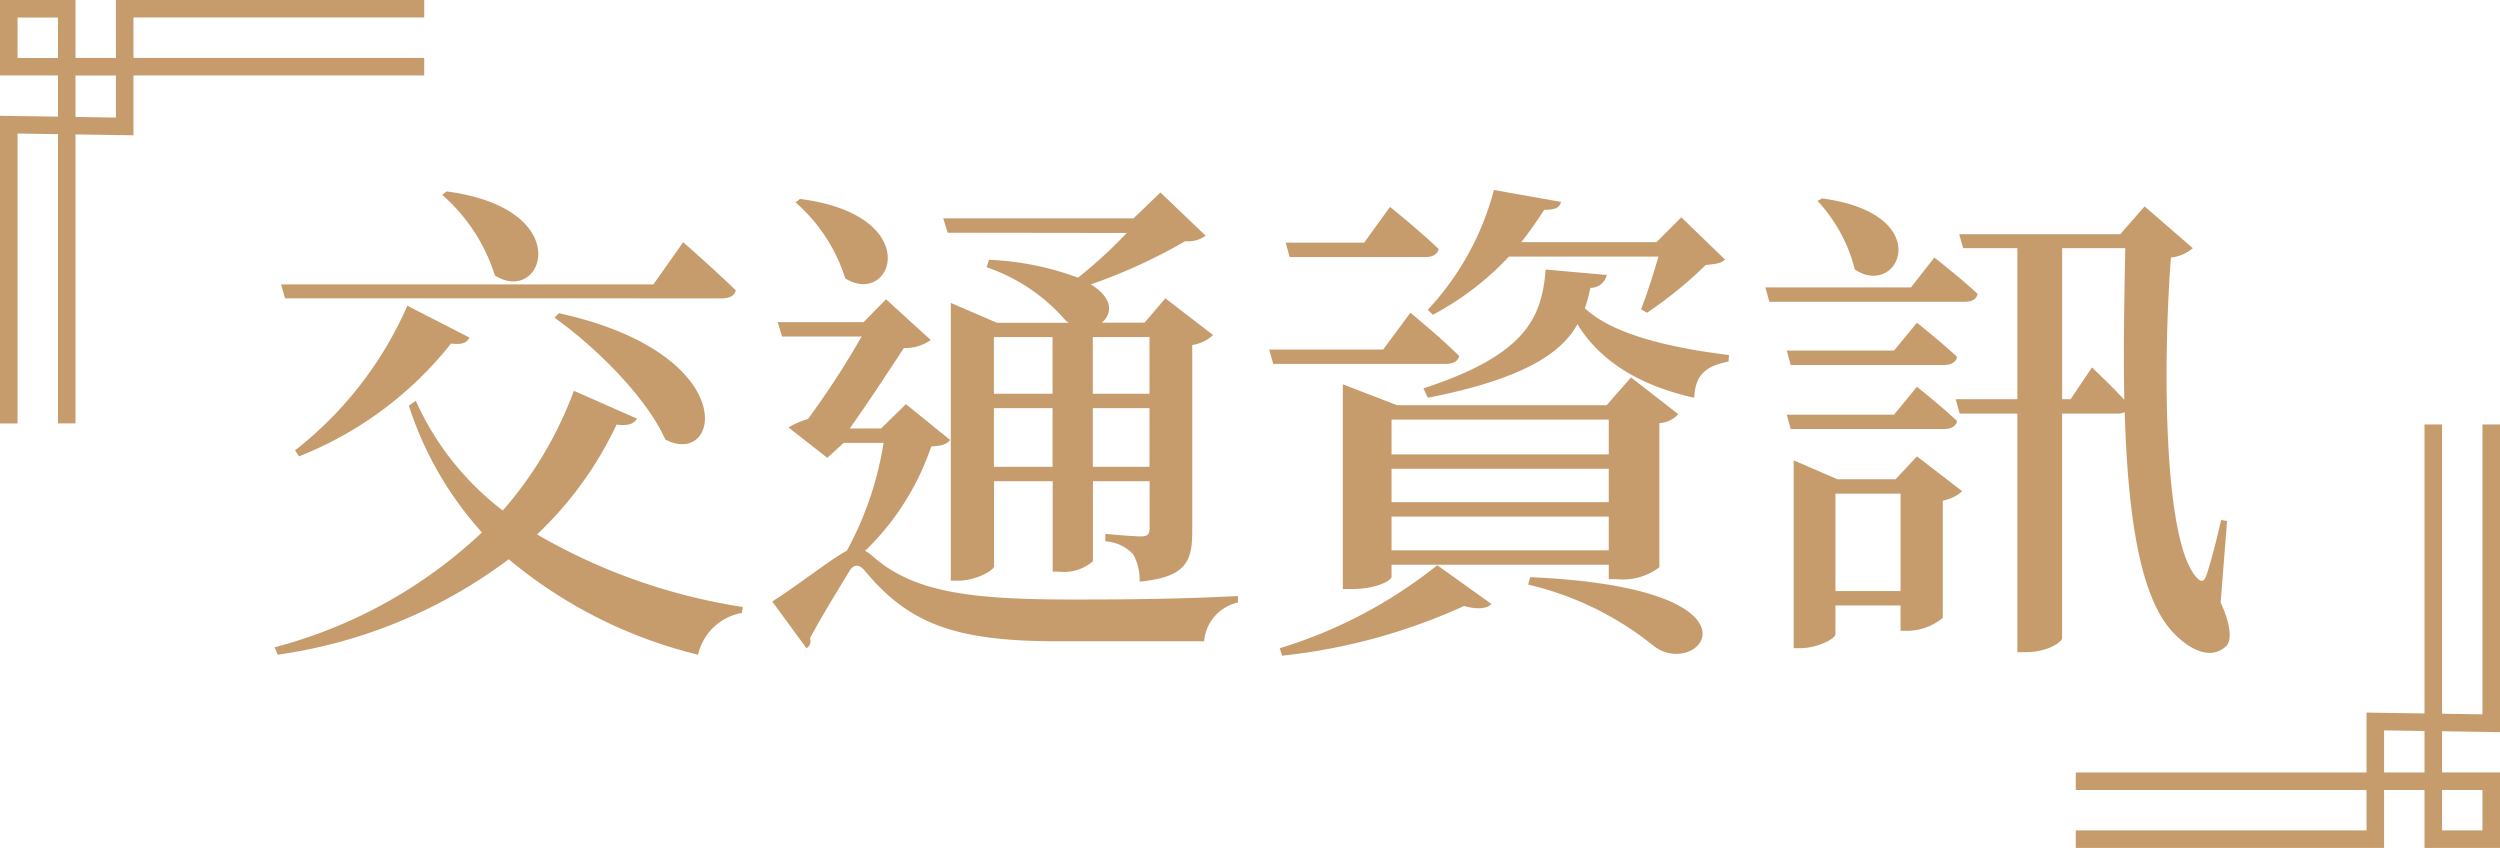
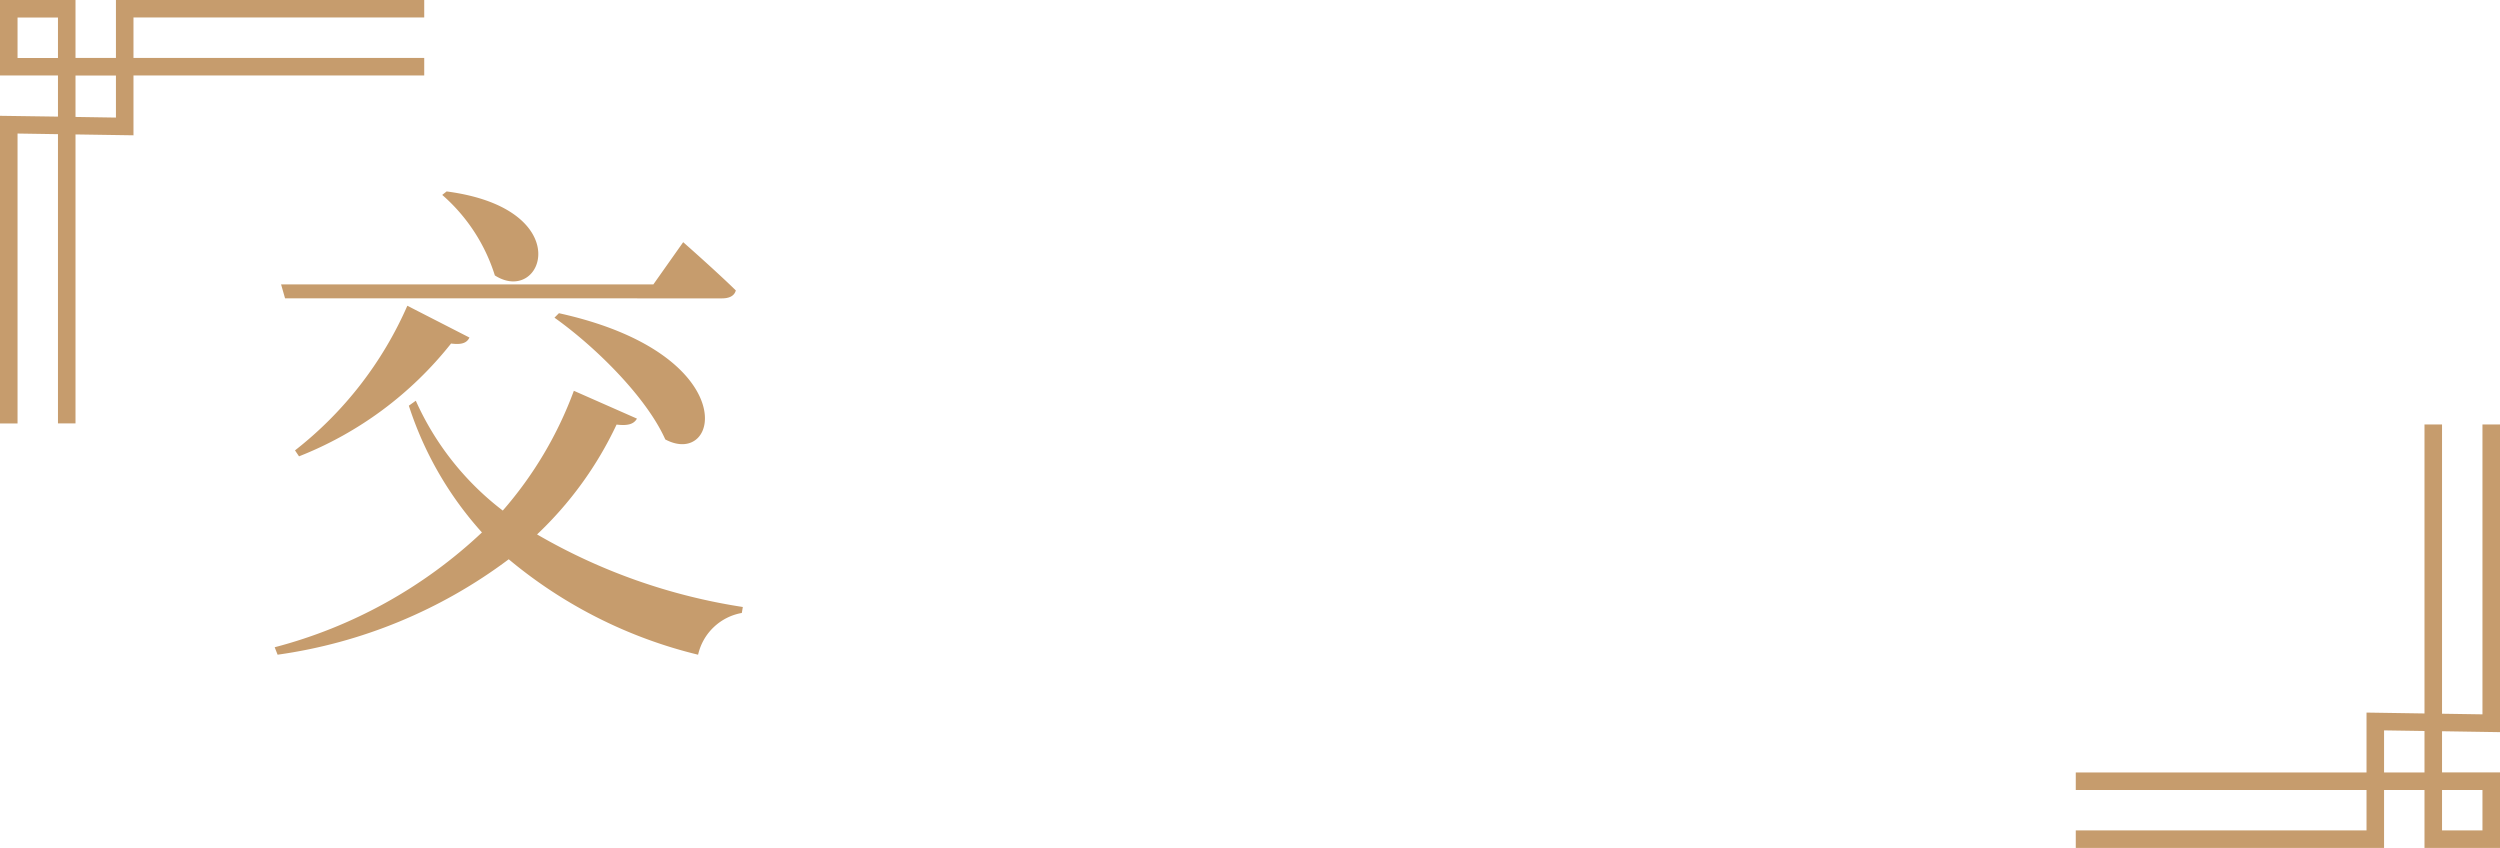
<svg xmlns="http://www.w3.org/2000/svg" width="171" height="58" viewBox="0 0 171 58">
  <g transform="translate(-309.091 -2408.266)">
    <path d="M480.091,2458.345V2437.3h-1.2v19.827l-2.765-.042V2437.3h-1.2v19.767l-3.965-.061v4.095H451.074v1.2h19.887v2.765H451.074v1.2h21.087V2462.3h2.765v3.965h5.165V2461.1h-3.965v-2.817Zm-1.2,3.956v2.765h-2.765V2462.3Zm-3.965-1.2h-2.765v-2.877l2.765.042Z" fill="#c69c6d" />
    <path d="M309.091,2416.187v21.044h1.2V2417.4l2.765.043v19.784h1.2v-19.766l3.965.06v-4.094h19.887v-1.2H318.221v-2.765h19.887v-1.2H317.021v3.965h-2.765v-3.965h-5.165v5.165h3.965v2.816Zm1.2-3.956v-2.765h2.765v2.765Zm3.965,1.2h2.765v2.877l-2.765-.043Z" fill="#c69c6d" />
    <path d="M352.659,2436.9c-.2.34-.544.509-1.394.407a24.926,24.926,0,0,1-5.439,7.514,40.07,40.07,0,0,0,14.074,4.963l-.068.408a3.735,3.735,0,0,0-2.991,2.856,31.947,31.947,0,0,1-12.953-6.528,34.268,34.268,0,0,1-15.809,6.528l-.2-.51a32.745,32.745,0,0,0,14.177-7.853,23.9,23.9,0,0,1-5-8.67l.476-.339a19.451,19.451,0,0,0,5.949,7.513,26.279,26.279,0,0,0,4.862-8.193Zm-24.07-8.228-.272-.952h25.464l2.04-2.889s2.243,1.971,3.6,3.3c-.1.374-.442.544-.951.544Zm.68,10.4a25.54,25.54,0,0,0,7.684-9.893l4.249,2.176c-.17.34-.476.51-1.258.408a24.917,24.917,0,0,1-10.4,7.717Zm10.37-17.712c9.008,1.19,6.6,7.853,3.3,5.746a12.093,12.093,0,0,0-3.6-5.508Zm7.683,8.329c12.646,2.788,11.048,10.641,7.275,8.635-1.292-2.889-4.76-6.323-7.581-8.329Z" fill="#c69c6d" />
-     <path d="M374.08,2438.36c-.238.306-.578.408-1.292.442a17.863,17.863,0,0,1-4.521,7.14,2.675,2.675,0,0,1,.442.305c2.822,2.55,6.765,3.026,13.768,3.026,3.944,0,7.242-.034,11.288-.238v.442a2.964,2.964,0,0,0-2.312,2.652H381.424c-7.072,0-10.165-1.224-13.157-4.794-.442-.544-.816-.475-1.122.069-.612,1.019-1.8,2.923-2.652,4.521a.554.554,0,0,1-.238.68l-2.345-3.2c1.6-.986,4.045-2.923,5.1-3.467a22.592,22.592,0,0,0,2.516-7.378H366.8l-1.122,1.02-2.652-2.074a5.4,5.4,0,0,1,1.326-.578,57.348,57.348,0,0,0,3.672-5.643h-5.44l-.3-.986h5.881l1.53-1.564,3.059,2.788a2.945,2.945,0,0,1-1.835.544c-.986,1.5-2.516,3.841-3.706,5.507h2.142l1.7-1.666Zm-10.267-16.488c8.636,1.122,6.324,7.445,3.094,5.439a11.492,11.492,0,0,0-3.4-5.2Zm10.1,2.312-.306-.986h13.021l1.836-1.768,3.094,2.958a2.01,2.01,0,0,1-1.394.373,37.032,37.032,0,0,1-6.46,2.958c1.564.952,1.462,2.04.748,2.618h2.924l1.428-1.666,3.263,2.516a2.775,2.775,0,0,1-1.427.68v12.748c0,2.041-.409,3.128-3.6,3.435a3.532,3.532,0,0,0-.442-1.871,2.821,2.821,0,0,0-1.9-.883v-.51s1.9.17,2.448.17c.476,0,.578-.17.578-.613v-3.161h-3.876v5.474a3.015,3.015,0,0,1-2.312.713h-.442v-6.187h-4.011V2447c0,.272-1.224.986-2.482.986h-.476v-19l3.162,1.36h4.895a1.478,1.478,0,0,1-.238-.2,12.424,12.424,0,0,0-5.371-3.6l.17-.51a19.823,19.823,0,0,1,6.085,1.223,31.922,31.922,0,0,0,3.332-3.059Zm3.162,7.139v3.875h4.011v-3.875Zm4.011,8.873v-4.012h-4.011v4.012Zm2.754-8.873v3.875h3.876v-3.875Zm3.876,8.873v-4.012h-3.876v4.012Z" fill="#c69c6d" />
-     <path d="M405.564,2429.657s2.108,1.734,3.332,2.958c-.068.374-.442.544-.918.544h-11.8l-.272-.986H403.7Zm-8.941,22.948a32.272,32.272,0,0,0,10.777-5.678l3.706,2.652c-.306.306-.884.408-1.87.136a40.314,40.314,0,0,1-12.443,3.4Zm.681-26.756-.273-.985H402.4l1.768-2.448s2.107,1.7,3.331,2.889c-.1.374-.442.544-.918.544Zm21.825,22.03v-.986H404.273v.816c0,.272-1.054.85-2.754.85h-.578v-14.007l3.7,1.429h14.347l1.666-1.9,3.23,2.516a1.892,1.892,0,0,1-1.292.611v9.859a4.117,4.117,0,0,1-2.89.816Zm-14.856-10.912v2.379h14.856v-2.379Zm14.856,3.365H404.273v2.278h14.856Zm0,5.575V2443.6H404.273v2.311Zm-.136-18.834a1.126,1.126,0,0,1-1.122.884,10.585,10.585,0,0,1-.374,1.394c1.53,1.428,4.556,2.55,9.859,3.2l-.034.442c-1.462.306-2.277.816-2.346,2.481-4.419-.985-6.731-2.991-7.989-5.031-1.088,1.972-3.671,3.74-10.233,5.031l-.3-.646c7.1-2.311,8.09-4.9,8.362-8.125Zm-12.239,2.38a19.137,19.137,0,0,0,4.522-8.193l4.59.816c-.1.374-.341.544-1.156.544a27,27,0,0,1-1.564,2.21h9.247l1.7-1.7,2.991,2.89c-.272.272-.646.3-1.325.373a27.852,27.852,0,0,1-4.012,3.264l-.408-.238c.374-.951.85-2.413,1.19-3.6H412.3a19.793,19.793,0,0,1-5.2,3.977Zm7,18.29c16.964.748,11.558,7.14,8.431,4.692a21.363,21.363,0,0,0-8.567-4.182Z" fill="#c69c6d" />
-     <path d="M441.4,2425.884s1.836,1.427,2.958,2.481c-.068.374-.408.544-.884.544h-13.36l-.272-.985H439.8Zm-2.754,6.357,1.564-1.9s1.666,1.326,2.754,2.346c-.1.374-.442.544-.918.544H431.575l-.271-.986Zm1.564,2.482s1.666,1.326,2.754,2.346c-.1.374-.442.544-.918.544H431.575l-.271-.986h7.342Zm0,4.759,3.094,2.38a2.663,2.663,0,0,1-1.326.646v8.023a3.887,3.887,0,0,1-2.414.884h-.475v-1.734h-4.454v1.972c0,.306-1.258.952-2.448.952h-.408v-12.851l2.992,1.292h3.977Zm-6.493-17.644c7.922,1.054,5.27,6.9,2.244,4.861a10.722,10.722,0,0,0-2.55-4.691Zm5.372,26.857v-6.663h-4.454v6.663Zm21.893.782c.646,1.394.816,2.55.374,2.992-.986.918-2.345.34-3.467-.782-2.482-2.38-3.264-8.431-3.468-15.231a1.124,1.124,0,0,1-.51.1h-3.773v15.367c0,.238-.953.952-2.516.952h-.544v-16.319h-3.944l-.272-.986h4.216v-10.334h-3.706l-.272-.952h11.015l1.666-1.9,3.3,2.856a2.8,2.8,0,0,1-1.5.646c-.544,7.139-.544,19.649,1.835,21.961.307.272.442.17.613-.272.373-1.189.679-2.379.985-3.739l.408.068Zm-8.8-16.08s1.258,1.19,2.21,2.21c-.068-3.434,0-7,.068-10.369h-4.317v10.334h.577Z" fill="#c69c6d" />
  </g>
</svg>